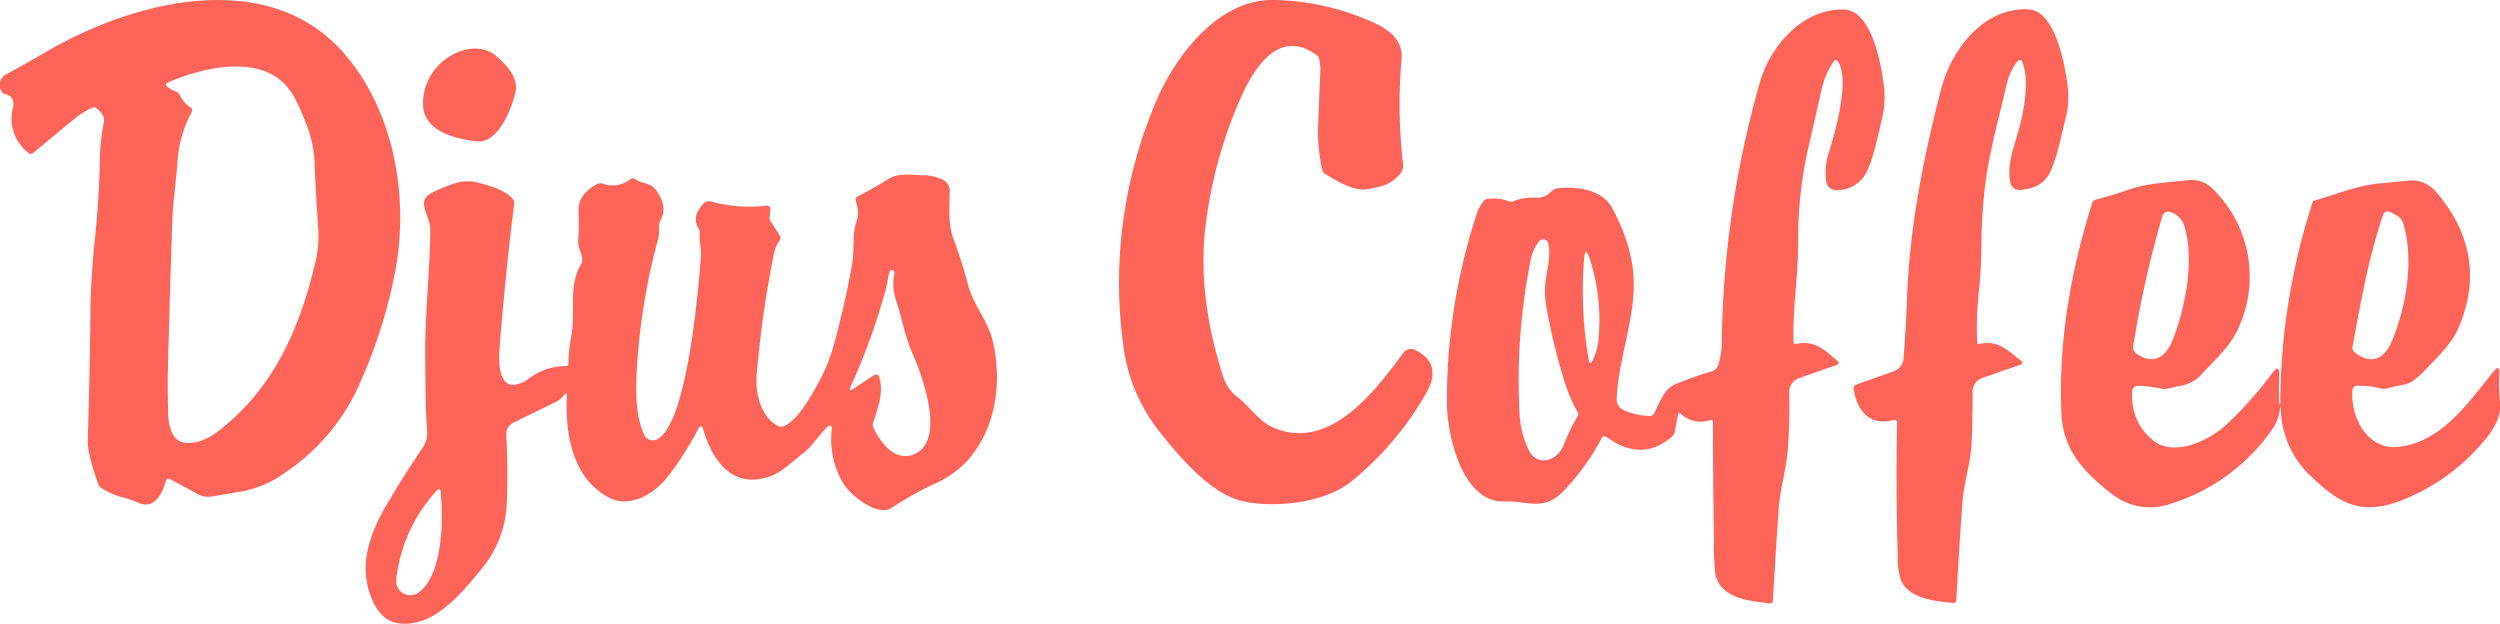
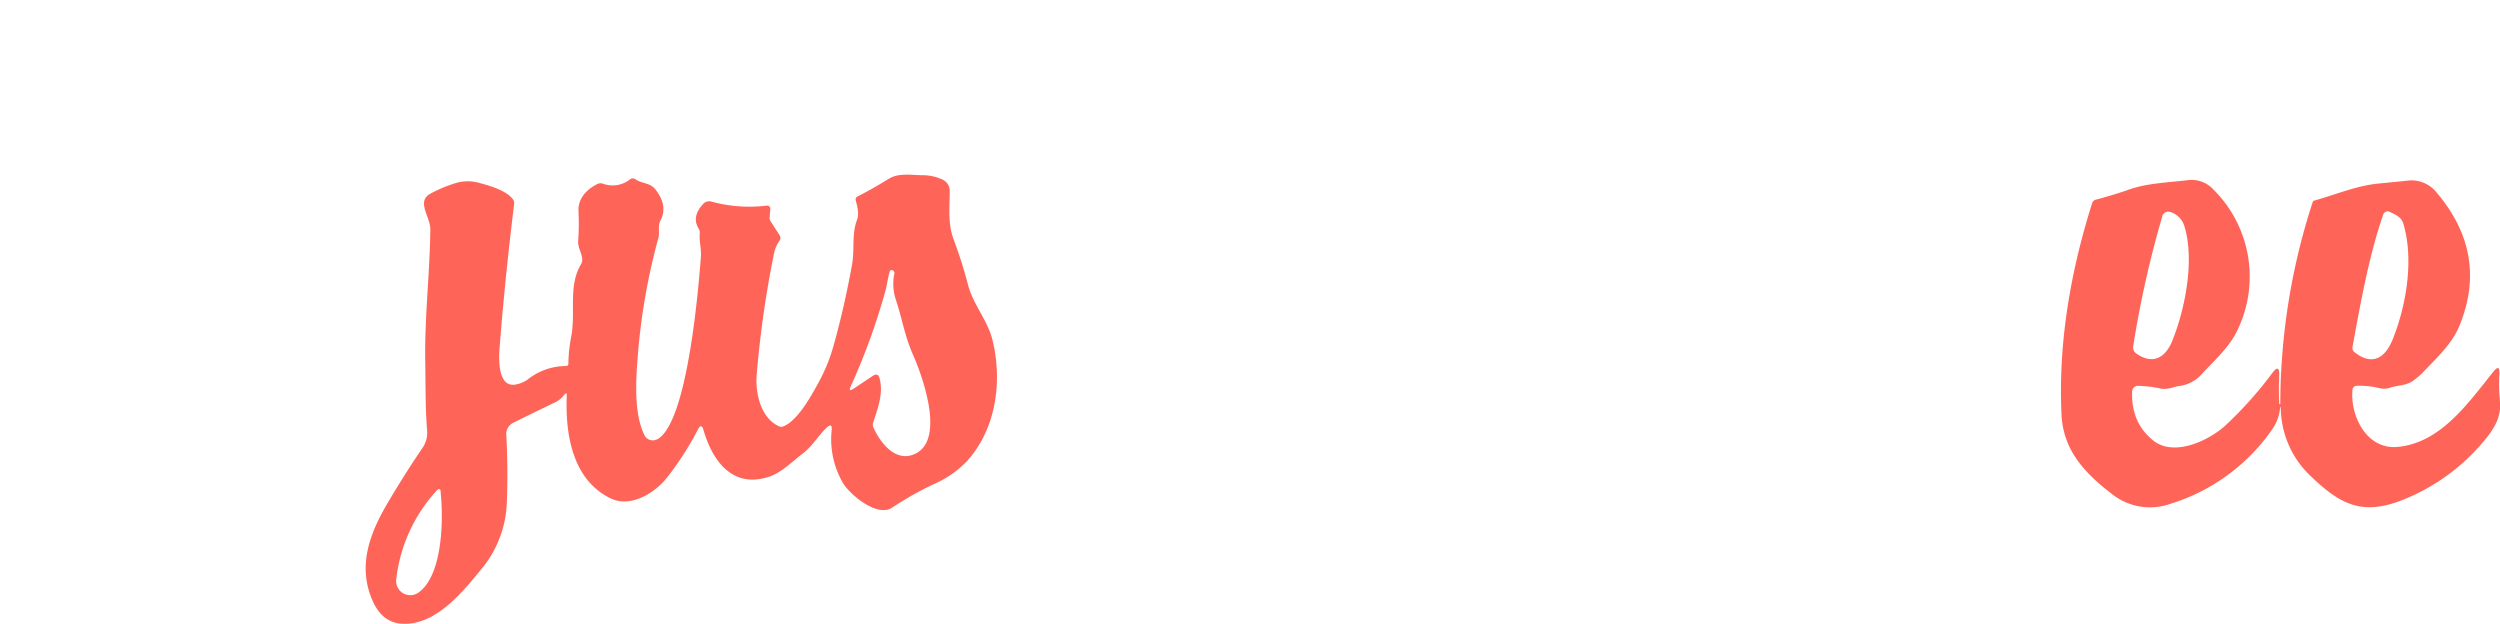
<svg xmlns="http://www.w3.org/2000/svg" viewBox="0 0 541.44 135.09">
  <defs>
    <style>.cls-1{fill:#ff6459;}</style>
  </defs>
  <g id="Слой_2" data-name="Слой 2">
    <g id="Слой_1-2" data-name="Слой 1">
-       <path class="cls-1" d="M35.88,104.31c-.68,2.54-2.47,6.07-5.78,4.63a21.87,21.87,0,0,0-3.41-1.18,16.71,16.71,0,0,1-4.8-2.1,1.48,1.48,0,0,1-.59-.74Q18.93,98.26,19,95.36q.47-14.67.57-27.38.06-7.52,1-16.39t1.07-17.91a48.39,48.39,0,0,1,.86-7.28c.18-1-.36-2-1.6-2.94a.89.89,0,0,0-1-.1A18.06,18.06,0,0,0,16,25.84q-4.53,3.7-8.75,7.24a.8.8,0,0,1-1.14,0,9.35,9.35,0,0,1-3.31-9.74c.37-1.66-.23-2.67-1.81-3a.88.88,0,0,1-.61-.48,2.62,2.62,0,0,1,1.21-3.9q4.46-2.41,9-5.07C29.21.15,58.16-7.26,74.53,11.58c10.59,12.18,13.9,30.12,11.3,45.94A109.29,109.29,0,0,1,78.2,82.41a45,45,0,0,1-16.52,20,23.08,23.08,0,0,1-9.19,4l-6.73,1.13A4.41,4.41,0,0,1,43,107.1l-6-3.24C36.39,103.56,36,103.71,35.88,104.31Zm5.62-80a26,26,0,0,0-3.08,11c-.33,4.4-1,8.68-1.13,13.24Q36.81,63,36.41,78.1q-.15,5.4,0,11.1a11.91,11.91,0,0,0,.89,4.64c1.68,3.63,6.82,1.87,9.33,0C59,84.64,64.85,71.53,68.34,56.64a24.53,24.53,0,0,0,.6-7Q68.4,42.4,68.11,35a24.58,24.58,0,0,0-1.36-7,50.15,50.15,0,0,0-3-6.91c-5.31-10-19.25-6.77-27.46-3.19-.42.18-.47.43-.15.76A4.5,4.5,0,0,0,38,19.79a1.6,1.6,0,0,1,.93.82,7,7,0,0,0,2.36,2.7A.67.67,0,0,1,41.5,24.3Z" />
-       <path class="cls-1" d="M103.23,30.62c-4.67-.56-11.78-2.2-11.61-8.33a11.82,11.82,0,0,1,3.67-8.46c3.17-3.09,8.78-4.84,12.43-1.49,2.09,1.92,4.59,4.46,3.91,7.6C110.8,23.75,107.8,31.16,103.23,30.62Z" />
      <path class="cls-1" d="M122.15,85.57a5.31,5.31,0,0,1-1.76,1.49q-4.45,2.14-9.07,4.42a2.74,2.74,0,0,0-1.66,2.83q.39,7.38.1,14.87a23.9,23.9,0,0,1-5,13.46c-4.47,5.48-10.41,13-17.87,12.42q-4.2-.31-6.24-5.06c-3.27-7.54-.53-14.59,3.39-21.21q3.64-6.17,7.46-11.78a5.8,5.8,0,0,0,1-3.81c-.4-4.89-.32-10.07-.4-15.07-.16-9.41,1-19,1.1-28.53,0-2.56-3.07-6,0-7.65a30,30,0,0,1,5.33-2.25,9,9,0,0,1,5.18-.11c2.31.62,5.94,1.64,7.38,3.58a1.34,1.34,0,0,1,.26,1q-2,16.31-3.16,31.28c-.18,2.23-.43,8.88,3.8,7.76a6.3,6.3,0,0,0,2.19-.94,13.43,13.43,0,0,1,8.37-3,.49.49,0,0,0,.55-.55,32.2,32.2,0,0,1,.62-5.86c1-5.24-.7-10.9,2.1-15.61a1.91,1.91,0,0,0,.27-1.19c-.11-1.36-1-2.52-.87-3.89a54.24,54.24,0,0,0,.07-6.42c-.14-2.77,1.76-4.7,4-5.86a1.65,1.65,0,0,1,1.29-.11,6.05,6.05,0,0,0,5.87-.94,1,1,0,0,1,1.19,0c1.51,1,3.14.68,4.35,2.24q2.7,3.49,1.08,6.62c-.71,1.37-.11,2.49-.49,3.87a137,137,0,0,0-4.49,26c-.39,5.13-.79,12.08,1.49,16.69a2,2,0,0,0,2.67.91l.05,0c6.58-3.42,8.94-32.45,9.5-39.53.14-1.82-.42-3.37-.24-5.14a1.47,1.47,0,0,0-.22-.93q-1.62-2.61.91-5.36a1.73,1.73,0,0,1,1.84-.54,31.28,31.28,0,0,0,12,.86.67.67,0,0,1,.74.6.62.62,0,0,1,0,.13l-.16,1.94a1,1,0,0,0,.15.59l2,3.14a1.05,1.05,0,0,1,0,1.22,7,7,0,0,0-1.15,2.56,226.15,226.15,0,0,0-3.79,26.49c-.32,3.85.82,9.25,4.78,11.11a1.27,1.27,0,0,0,1.08,0c3-1.29,5.7-6.13,7.34-9.1a37.45,37.45,0,0,0,3.32-7.9q2.39-8.38,4.12-17.93c.61-3.32-.08-6.63,1.05-9.64.56-1.49.14-2.84-.23-4.31a.72.72,0,0,1,.42-.9c2.3-1.17,4.55-2.45,6.75-3.82s5.25-.73,7.65-.76a10.08,10.08,0,0,1,3.91.92,2.7,2.7,0,0,1,1.62,2.46c0,3.51-.45,7.1.83,10.48a97.61,97.61,0,0,1,3.09,9.73c1.15,4.49,4.27,7.76,5.34,12.1,2.19,8.9.82,19.3-5.58,26.29a22,22,0,0,1-7,4.86,70.33,70.33,0,0,0-9.14,5.14c-3.31,2.2-9.21-2.89-10.66-5.32a18.82,18.82,0,0,1-2.45-11.47c.09-1.11-.27-1.29-1.08-.52-1.88,1.79-3.08,4-5.13,5.56-2.31,1.76-4.59,4.15-7.32,5.06-7.92,2.63-12.29-3.37-14.24-10.14q-.45-1.52-1.17-.12a67.19,67.19,0,0,1-6.68,10.41c-2.65,3.38-7.91,6.66-12.27,4.54-8.21-4-9.8-13.76-9.49-22.08C122.81,85.09,122.6,85,122.15,85.57Zm68.32-3.7c.93,3.23-.35,6.55-1.35,9.62a1.36,1.36,0,0,0,0,1c1.53,3.49,5,7.91,9.27,5.7,6.31-3.29,1.33-16.92-.73-21.54-1.69-3.8-2.37-8-3.69-11.89a10.91,10.91,0,0,1-.27-5.53.58.58,0,0,0-.25-.61c-.4-.27-.66-.17-.79.28-.43,1.47-.54,2.94-1,4.45a141.25,141.25,0,0,1-7.41,20.33q-.6,1.31.6.51l4.19-2.8C189.8,80.93,190.25,81.09,190.47,81.87Zm-95,24.73c-.08-.79-.39-.89-.92-.32a34,34,0,0,0-8.71,19,3.07,3.07,0,0,0,5,2.9C95.66,124.48,96.12,113.34,95.43,106.6Z" />
-       <path class="cls-1" d="M285.23,12c-8-5.95-13.37,2.37-16.27,8.62a97.29,97.29,0,0,0-7.83,28.11c-1.43,10.72.42,22.32,3.59,32.19a9.48,9.48,0,0,0,3,4.87c2.88,2.05,4.79,5.41,8,6.79,12.11,5.26,21.9-7.61,28.09-16a2.06,2.06,0,0,1,2.88-.68q5.64,2.85,2.33,9A67.89,67.89,0,0,1,293,104c-6,5.14-17.49,6.1-24.16,4.47S255.47,99,251.28,93.69a37.54,37.54,0,0,1-7.88-18,100.13,100.13,0,0,1,6.66-52.95C254.17,12.54,263.7-.37,276.11,0a54.33,54.33,0,0,1,21.6,5c3.36,1.57,6.19,3.81,5.84,7.86a110.94,110.94,0,0,0,.32,22.6,2.91,2.91,0,0,1-.74,2.32c-2,2.31-4.17,2.68-7,3.18-3,.55-6.72-1.84-9.23-3.37a1.12,1.12,0,0,1-.53-.79,41.17,41.17,0,0,1-.95-8.06q.24-6.72.53-13.19a11.09,11.09,0,0,0-.26-2.85A1.22,1.22,0,0,0,285.23,12Z" />
-       <path class="cls-1" d="M363.41,89.84l-.72,3.75a1.7,1.7,0,0,1-.54.93q-5.37,4.68-11.49,1.78c-1-.48-1.91-1.19-2.9-1.71a.56.56,0,0,0-.86.27,49.35,49.35,0,0,1-8.43,11.64c-4.24,4.29-7.59,1.92-12.62,2.11-9.17.35-12.42-14.4-12.48-21.14a129.05,129.05,0,0,1,6.44-41.12,9.13,9.13,0,0,1,1.5-2.82,1,1,0,0,1,.67-.39,8.48,8.48,0,0,1,4.75.45,1.24,1.24,0,0,0,1,0,11.19,11.19,0,0,1,5.12-.76A4.13,4.13,0,0,0,336,41.44a2.69,2.69,0,0,1,1.55-.69c4.15-.41,9.48.34,11.61,4.3q4.53,8.4,4.67,16c.14,8.48-3.31,16.81-3.7,25.22a2.69,2.69,0,0,0,1.61,2.6,14.81,14.81,0,0,0,5.64,1.22,1,1,0,0,0,.83-.49c1.2-2.3,2.15-5.39,4.71-6.42s5.16-2,7.8-2.74a2.18,2.18,0,0,0,1.42-1.4,16.53,16.53,0,0,0,.75-4.74,214.55,214.55,0,0,1,8.19-56.24c2.29-8.15,9.34-16.23,18.31-16,6.1.16,8.28,12.71,8.71,17.4a20.66,20.66,0,0,1-.59,6.59c-.91,3.77-1.5,7.24-3.15,11.05a7.13,7.13,0,0,1-6.71,4.07,2.18,2.18,0,0,1-2.17-2,14.91,14.91,0,0,1,.37-5.37c1.5-4.73,4.94-16.55,2.15-20.58a.49.49,0,0,0-.69-.12.34.34,0,0,0-.12.12,17.65,17.65,0,0,0-2.68,6.16q-1.47,6.56-3,13.16a91.47,91.47,0,0,0-2.08,20.53c0,6.9-1.23,13.83-1,20.94,0,.4.22.55.62.47,3.95-.86,6.11,1.31,8.81,3.61q.75.63-.18,1l-8.11,2.82A3.17,3.17,0,0,0,387.51,85a121.89,121.89,0,0,1-.32,12.34c-.33,4.3-1.69,8.69-2,13.07q-.66,10-1.22,19.65a.58.58,0,0,1-.73.61c-4.41-.52-10.26-1-11.69-6a49.49,49.49,0,0,1-.35-7.15q-.18-12.42-.21-26c0-.48-.23-.65-.69-.52a6.27,6.27,0,0,1-6.27-1.37C363.71,89.3,363.49,89.37,363.41,89.84Zm-28.74-28.4c.27-2.7,1.31-6.08.65-8.74a1.15,1.15,0,0,0-1.38-.83,1.06,1.06,0,0,0-.63.42,9.57,9.57,0,0,0-1.8,4,132.54,132.54,0,0,0-2.38,33.91,20.11,20.11,0,0,0,1.89,7.1c1.81,4,6.29,2.53,7.61-.87a43.6,43.6,0,0,1,3-6.21,1,1,0,0,0,0-1.08,29.85,29.85,0,0,1-2.63-6,130.2,130.2,0,0,1-4-16.16A19.55,19.55,0,0,1,334.67,61.44Zm8.39-5.19a87,87,0,0,0,1,21.58c.18,1,.48,1,.91.12a12.62,12.62,0,0,0,1.21-4.33,43,43,0,0,0-1.87-17.53Q343.29,53,343.06,56.25Z" />
-       <path class="cls-1" d="M410.86,91.69q0-.93-.87-.69c-5.21,1.3-7.78-2.12-8.53-6.7a.77.77,0,0,1,.57-1l8.08-2.89a3.27,3.27,0,0,0,2.16-2.83q.5-6.47.72-12.61c.54-15.2,3.33-29.89,7.42-45.69,2.24-8.61,9.23-17.79,19-17.25,5.8.32,8,12.63,8.47,17.4a18.1,18.1,0,0,1-.52,6.16c-.95,3.82-1.55,7.42-3.14,11.23-1.23,3-3.72,4.09-6.66,4.32a2,2,0,0,1-2.17-1.64c-.8-4,.92-8,1.94-11.81,1.06-3.92,2.25-10.43.62-14.35a.56.56,0,0,0-.74-.3.58.58,0,0,0-.23.18,12.52,12.52,0,0,0-2.35,4.91C433,25.25,430.94,32.47,430,39.57a117.09,117.09,0,0,0-.88,13.73q0,4.7-.62,10.57a71.87,71.87,0,0,0-.28,10.41c0,.22.11.3.32.25,4.18-1,6.17,1.28,9.07,3.51.56.43.5.76-.17,1l-8.14,2.83a3.08,3.08,0,0,0-2.08,2.94c0,3.64-.05,7.31-.21,11-.19,4.51-1.7,8.66-2,13.08q-.78,10.74-1.31,21.13a.61.61,0,0,1-.64.57h0c-3.71-.35-9.49-.9-11.29-4.76a14.89,14.89,0,0,1-.76-5.2Q410.59,105.95,410.86,91.69Z" />
      <path class="cls-1" d="M493.79,88.53a9.47,9.47,0,0,1-1.55,4.26A41.75,41.75,0,0,1,470.1,109.1,13.21,13.21,0,0,1,457.41,107c-5.85-4.49-10.59-9.44-10.94-17.27q-1-21.51,6.62-45.68a1.12,1.12,0,0,1,.84-.81c2.48-.66,4.89-1.39,7.24-2.21,3.85-1.35,8.33-1.5,12.57-2A6.39,6.39,0,0,1,479.33,41a26.59,26.59,0,0,1,5,31c-1.71,3.36-4.77,6.11-7.35,8.87a7.77,7.77,0,0,1-4.77,2.69c-1.48.17-2.75.92-4.27.59a27.49,27.49,0,0,0-4.84-.59,1.27,1.27,0,0,0-1.33,1.23h0q-.24,6.78,4.58,10.62c4.53,3.61,12.13,0,15.76-3.39a84.2,84.2,0,0,0,10-11.21q1.62-2.17,1.51.54c-.08,2-.09,4,0,6.09,0,.07,0,.11.12.11h0a.11.11,0,0,0,.12-.12,141.75,141.75,0,0,1,7-43.63.56.56,0,0,1,.39-.37c4.72-1.3,9.08-3.24,14.09-3.7q3.39-.32,6.59-.66a7,7,0,0,1,5.87,2.73Q539,55.09,532.65,70.57c-1.61,3.93-4.88,6.9-7.75,9.92a15.57,15.57,0,0,1-2.4,2.06c-1.51,1-3.22.86-4.92,1.43a3.85,3.85,0,0,1-2.18.09,19.5,19.5,0,0,0-5-.52.93.93,0,0,0-.91.85c-.53,5.68,3.07,12.94,9.66,12.4,9.39-.78,15.42-9.54,20.86-16.31.95-1.19,1.38-1,1.3.5a38.75,38.75,0,0,0,.13,6c.31,3.37-1.35,6-3.41,8.44a43.92,43.92,0,0,1-18.09,13c-8.57,3.28-13.28.6-19.29-5.12a20.55,20.55,0,0,1-6.68-14.74C493.92,87.94,493.87,87.94,493.79,88.53ZM473.09,49a4.59,4.59,0,0,0-3-3.07,1.37,1.37,0,0,0-1.78.82.16.16,0,0,0,0,.09A223.51,223.51,0,0,0,462,75a1.58,1.58,0,0,0,.66,1.55c3.62,2.56,6.32.87,7.77-2.65C473.24,67,475.35,56.33,473.09,49Zm43.06-2.53c-3.14,9.09-4.91,19.2-6.65,28.66a1.12,1.12,0,0,0,.42,1.13c3.92,3.13,6.71,1.18,8.31-2.83,2.92-7.32,4.63-17.31,2.24-25.1-.41-1.33-1.77-1.91-2.92-2.45a1,1,0,0,0-1.36.48A.49.49,0,0,0,516.15,46.42Z" />
    </g>
  </g>
</svg>